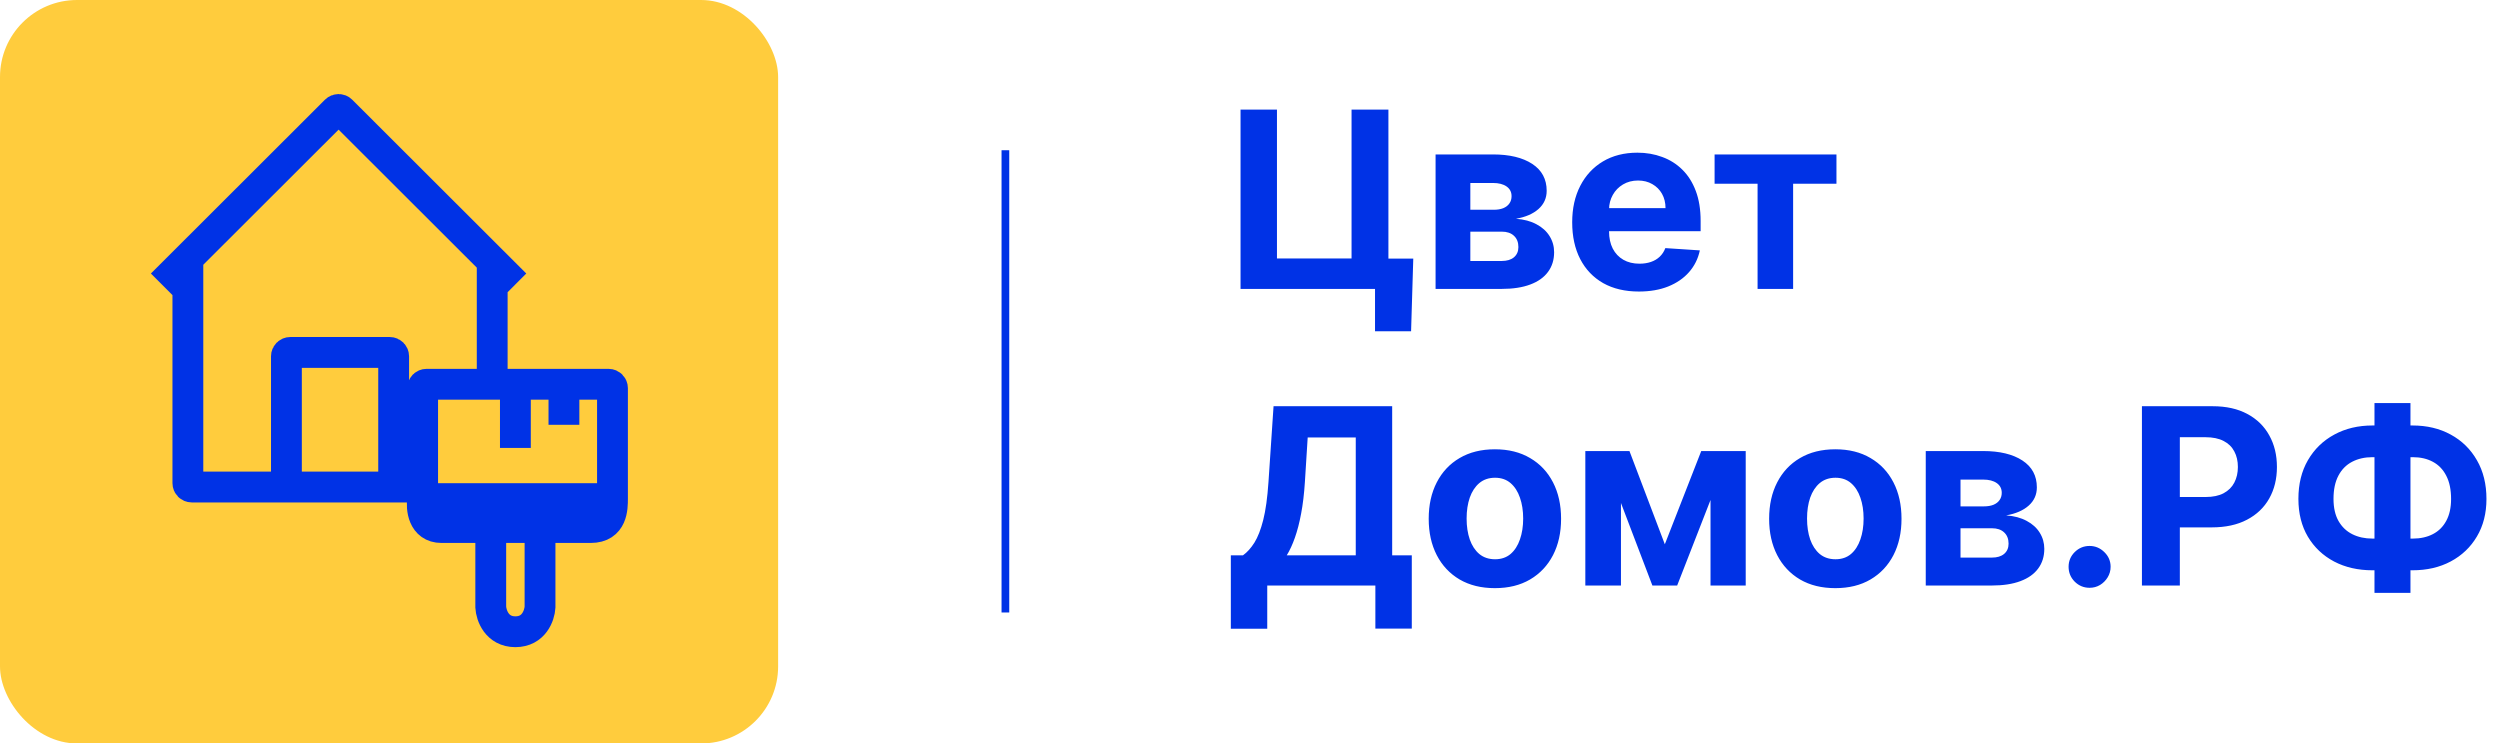
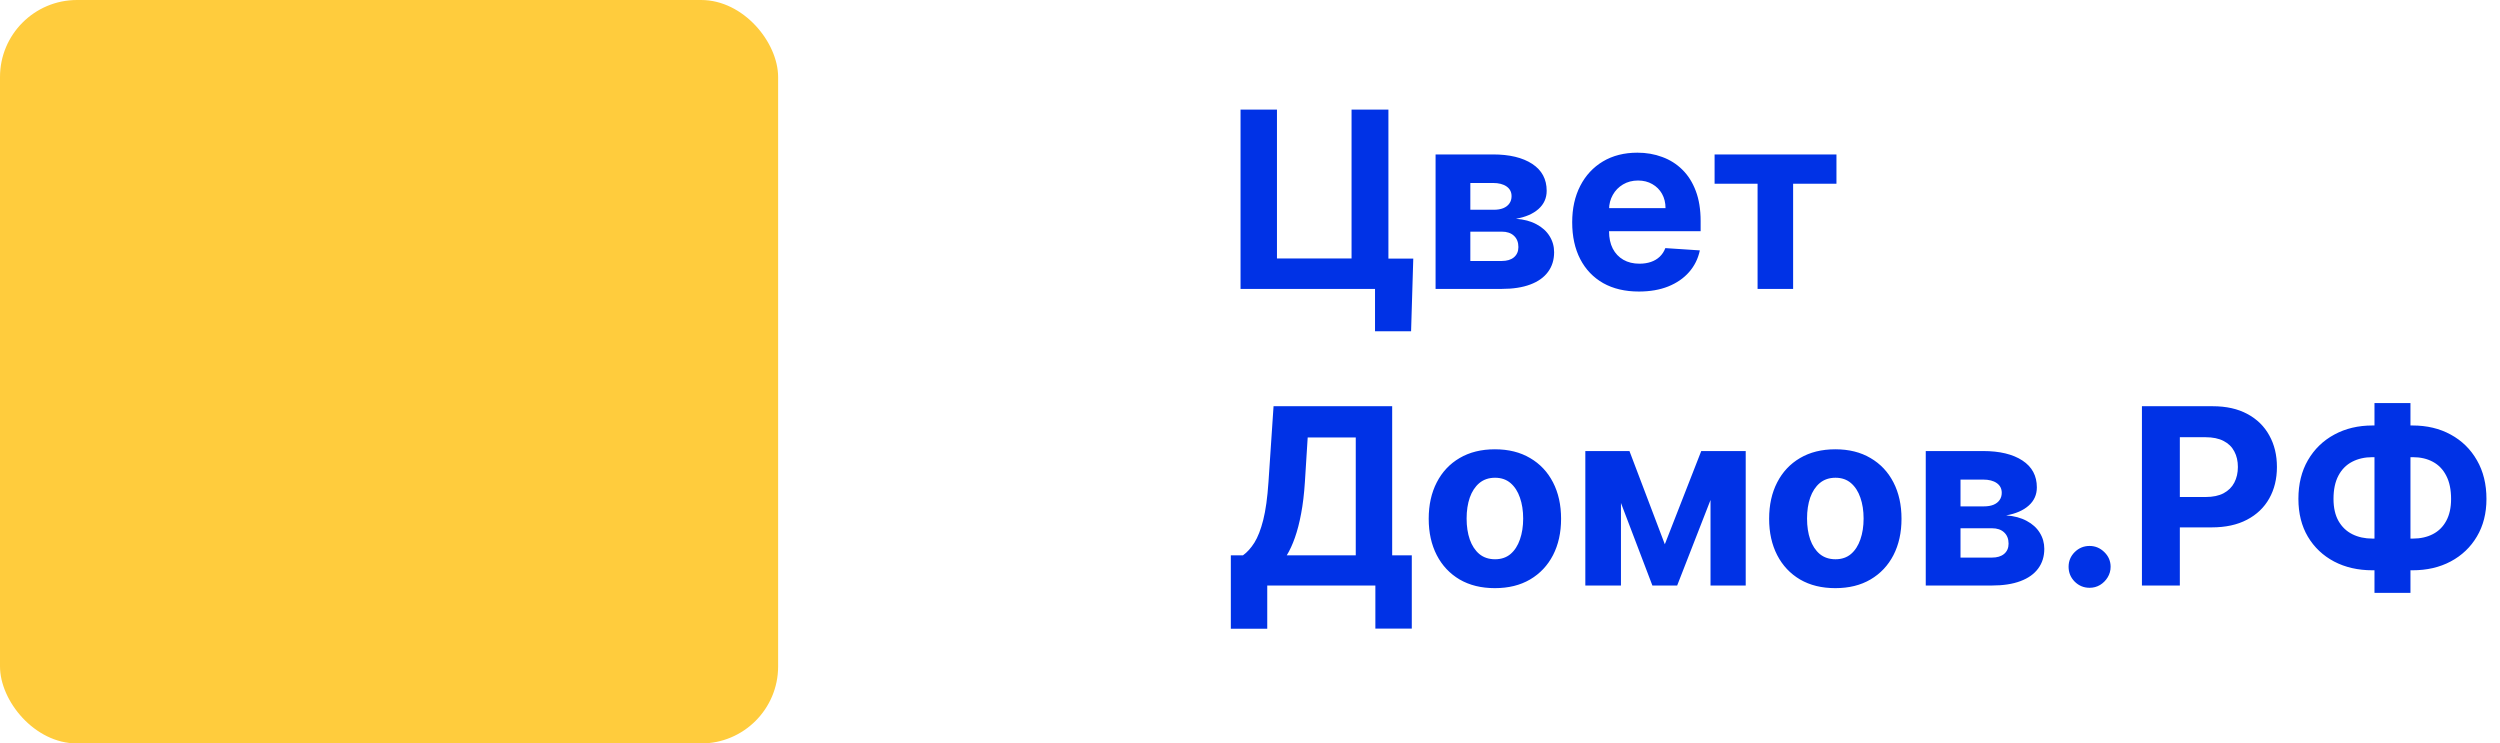
<svg xmlns="http://www.w3.org/2000/svg" width="649" height="193" viewBox="0 0 649 193" fill="none">
  <path d="M366.886 67.136L366.318 86H356.955V75H353.682V67.136H366.886ZM322.045 75V28.454H331.5V67.091H350.864V28.454H360.432V75H322.045ZM372.676 75V40.091H387.562C391.866 40.091 395.267 40.909 397.767 42.545C400.267 44.182 401.517 46.508 401.517 49.523C401.517 51.417 400.813 52.992 399.403 54.25C397.994 55.508 396.04 56.356 393.54 56.795C395.631 56.947 397.411 57.424 398.881 58.227C400.366 59.015 401.494 60.038 402.267 61.295C403.055 62.553 403.449 63.947 403.449 65.477C403.449 67.462 402.919 69.167 401.858 70.591C400.813 72.015 399.275 73.106 397.244 73.864C395.229 74.621 392.767 75 389.858 75H372.676ZM381.699 67.75H389.858C391.206 67.75 392.259 67.432 393.017 66.796C393.79 66.144 394.176 65.258 394.176 64.136C394.176 62.894 393.79 61.917 393.017 61.205C392.259 60.492 391.206 60.136 389.858 60.136H381.699V67.75ZM381.699 54.455H387.767C388.737 54.455 389.563 54.318 390.244 54.045C390.941 53.758 391.472 53.349 391.835 52.818C392.214 52.288 392.403 51.659 392.403 50.932C392.403 49.856 391.972 49.015 391.108 48.409C390.244 47.803 389.062 47.5 387.562 47.5H381.699V54.455ZM425.46 75.682C421.869 75.682 418.778 74.954 416.188 73.5C413.612 72.03 411.627 69.954 410.233 67.273C408.839 64.576 408.142 61.386 408.142 57.705C408.142 54.114 408.839 50.962 410.233 48.25C411.627 45.538 413.589 43.424 416.119 41.909C418.665 40.394 421.65 39.636 425.074 39.636C427.377 39.636 429.521 40.008 431.506 40.75C433.506 41.477 435.248 42.576 436.733 44.045C438.233 45.515 439.4 47.364 440.233 49.591C441.066 51.803 441.483 54.394 441.483 57.364V60.023H412.006V54.023H432.369C432.369 52.629 432.066 51.394 431.46 50.318C430.854 49.242 430.013 48.401 428.938 47.795C427.877 47.174 426.642 46.864 425.233 46.864C423.763 46.864 422.46 47.205 421.324 47.886C420.203 48.553 419.324 49.455 418.688 50.591C418.051 51.712 417.725 52.962 417.71 54.341V60.045C417.71 61.773 418.028 63.265 418.665 64.523C419.316 65.78 420.233 66.75 421.415 67.432C422.597 68.114 423.998 68.454 425.619 68.454C426.695 68.454 427.68 68.303 428.574 68C429.468 67.697 430.233 67.242 430.869 66.636C431.506 66.03 431.991 65.288 432.324 64.409L441.278 65C440.824 67.151 439.892 69.03 438.483 70.636C437.089 72.227 435.286 73.47 433.074 74.364C430.877 75.242 428.339 75.682 425.46 75.682ZM445.108 47.705V40.091H476.744V47.705H465.494V75H456.267V47.705H445.108ZM319.523 163.227V144.159H322.682C323.758 143.386 324.742 142.295 325.636 140.886C326.53 139.462 327.295 137.5 327.932 135C328.568 132.485 329.023 129.197 329.295 125.136L330.614 105.455H361.409V144.159H366.5V163.182H357.045V152H328.977V163.227H319.523ZM334.045 144.159H351.955V113.568H339.477L338.75 125.136C338.553 128.212 338.227 130.939 337.773 133.318C337.333 135.697 336.795 137.78 336.159 139.568C335.538 141.341 334.833 142.871 334.045 144.159ZM388.074 152.682C384.544 152.682 381.491 151.932 378.915 150.432C376.354 148.917 374.377 146.811 372.983 144.114C371.589 141.402 370.892 138.258 370.892 134.682C370.892 131.076 371.589 127.924 372.983 125.227C374.377 122.515 376.354 120.409 378.915 118.909C381.491 117.394 384.544 116.636 388.074 116.636C391.604 116.636 394.65 117.394 397.21 118.909C399.786 120.409 401.771 122.515 403.165 125.227C404.559 127.924 405.256 131.076 405.256 134.682C405.256 138.258 404.559 141.402 403.165 144.114C401.771 146.811 399.786 148.917 397.21 150.432C394.65 151.932 391.604 152.682 388.074 152.682ZM388.119 145.182C389.725 145.182 391.066 144.727 392.142 143.818C393.218 142.894 394.028 141.636 394.574 140.045C395.134 138.455 395.415 136.644 395.415 134.614C395.415 132.583 395.134 130.773 394.574 129.182C394.028 127.591 393.218 126.333 392.142 125.409C391.066 124.485 389.725 124.023 388.119 124.023C386.498 124.023 385.134 124.485 384.028 125.409C382.938 126.333 382.112 127.591 381.551 129.182C381.006 130.773 380.733 132.583 380.733 134.614C380.733 136.644 381.006 138.455 381.551 140.045C382.112 141.636 382.938 142.894 384.028 143.818C385.134 144.727 386.498 145.182 388.119 145.182ZM432.188 141.295L441.642 117.091H449.006L435.392 152H428.96L415.665 117.091H423.006L432.188 141.295ZM420.801 117.091V152H411.551V117.091H420.801ZM444.051 152V117.091H453.188V152H444.051ZM476.449 152.682C472.919 152.682 469.866 151.932 467.29 150.432C464.729 148.917 462.752 146.811 461.358 144.114C459.964 141.402 459.267 138.258 459.267 134.682C459.267 131.076 459.964 127.924 461.358 125.227C462.752 122.515 464.729 120.409 467.29 118.909C469.866 117.394 472.919 116.636 476.449 116.636C479.979 116.636 483.025 117.394 485.585 118.909C488.161 120.409 490.146 122.515 491.54 125.227C492.934 127.924 493.631 131.076 493.631 134.682C493.631 138.258 492.934 141.402 491.54 144.114C490.146 146.811 488.161 148.917 485.585 150.432C483.025 151.932 479.979 152.682 476.449 152.682ZM476.494 145.182C478.1 145.182 479.441 144.727 480.517 143.818C481.593 142.894 482.403 141.636 482.949 140.045C483.509 138.455 483.79 136.644 483.79 134.614C483.79 132.583 483.509 130.773 482.949 129.182C482.403 127.591 481.593 126.333 480.517 125.409C479.441 124.485 478.1 124.023 476.494 124.023C474.873 124.023 473.509 124.485 472.403 125.409C471.313 126.333 470.487 127.591 469.926 129.182C469.381 130.773 469.108 132.583 469.108 134.614C469.108 136.644 469.381 138.455 469.926 140.045C470.487 141.636 471.313 142.894 472.403 143.818C473.509 144.727 474.873 145.182 476.494 145.182ZM499.926 152V117.091H514.812C519.116 117.091 522.517 117.909 525.017 119.545C527.517 121.182 528.767 123.508 528.767 126.523C528.767 128.417 528.063 129.992 526.653 131.25C525.244 132.508 523.29 133.356 520.79 133.795C522.881 133.947 524.661 134.424 526.131 135.227C527.616 136.015 528.744 137.038 529.517 138.295C530.305 139.553 530.699 140.947 530.699 142.477C530.699 144.462 530.169 146.167 529.108 147.591C528.063 149.015 526.525 150.106 524.494 150.864C522.479 151.621 520.017 152 517.108 152H499.926ZM508.949 144.75H517.108C518.456 144.75 519.509 144.432 520.267 143.795C521.04 143.144 521.426 142.258 521.426 141.136C521.426 139.894 521.04 138.917 520.267 138.205C519.509 137.492 518.456 137.136 517.108 137.136H508.949V144.75ZM508.949 131.455H515.017C515.987 131.455 516.813 131.318 517.494 131.045C518.191 130.758 518.722 130.348 519.085 129.818C519.464 129.288 519.653 128.659 519.653 127.932C519.653 126.856 519.222 126.015 518.358 125.409C517.494 124.803 516.312 124.5 514.812 124.5H508.949V131.455ZM542.46 152.591C540.96 152.591 539.672 152.061 538.597 151C537.536 149.924 537.006 148.636 537.006 147.136C537.006 145.652 537.536 144.379 538.597 143.318C539.672 142.258 540.96 141.727 542.46 141.727C543.915 141.727 545.188 142.258 546.278 143.318C547.369 144.379 547.915 145.652 547.915 147.136C547.915 148.136 547.657 149.053 547.142 149.886C546.642 150.705 545.983 151.364 545.165 151.864C544.347 152.348 543.445 152.591 542.46 152.591ZM556.045 152V105.455H574.409C577.939 105.455 580.947 106.129 583.432 107.477C585.917 108.811 587.811 110.667 589.114 113.045C590.432 115.409 591.091 118.136 591.091 121.227C591.091 124.318 590.424 127.045 589.091 129.409C587.758 131.773 585.826 133.614 583.295 134.932C580.78 136.25 577.735 136.909 574.159 136.909H562.455V129.023H572.568C574.462 129.023 576.023 128.697 577.25 128.045C578.492 127.379 579.417 126.462 580.023 125.295C580.644 124.114 580.955 122.758 580.955 121.227C580.955 119.682 580.644 118.333 580.023 117.182C579.417 116.015 578.492 115.114 577.25 114.477C576.008 113.826 574.432 113.5 572.523 113.5H565.886V152H556.045ZM615.892 110.455H626.301C630.028 110.455 633.331 111.242 636.21 112.818C639.104 114.394 641.369 116.614 643.006 119.477C644.657 122.326 645.483 125.674 645.483 129.523C645.483 133.25 644.657 136.5 643.006 139.273C641.369 142.045 639.104 144.205 636.21 145.75C633.331 147.28 630.028 148.045 626.301 148.045H615.892C612.15 148.045 608.831 147.288 605.938 145.773C603.044 144.242 600.771 142.091 599.119 139.318C597.483 136.545 596.665 133.273 596.665 129.5C596.665 125.652 597.491 122.303 599.142 119.455C600.809 116.591 603.089 114.379 605.983 112.818C608.877 111.242 612.18 110.455 615.892 110.455ZM615.892 118.682C613.892 118.682 612.127 119.083 610.597 119.886C609.081 120.674 607.9 121.871 607.051 123.477C606.203 125.083 605.778 127.091 605.778 129.5C605.778 131.803 606.21 133.72 607.074 135.25C607.953 136.78 609.15 137.924 610.665 138.682C612.18 139.439 613.922 139.818 615.892 139.818H626.369C628.354 139.818 630.089 139.432 631.574 138.659C633.074 137.886 634.233 136.735 635.051 135.205C635.884 133.674 636.301 131.78 636.301 129.523C636.301 127.114 635.884 125.106 635.051 123.5C634.233 121.894 633.074 120.689 631.574 119.886C630.089 119.083 628.354 118.682 626.369 118.682H615.892ZM625.756 104.636V153.909H616.415V104.636H625.756Z" fill="#0032E6" />
-   <line x1="261" y1="39" x2="261" y2="159" stroke="#0032E6" stroke-width="2" />
  <rect width="202" height="193" rx="20" fill="#FFCC3D" />
-   <path d="M133.794 73.834L127.775 67.823M42 73.834L48.772 67.072M48.772 67.072L87.191 28.706C87.581 28.316 88.213 28.316 88.604 28.706L127.775 67.823M48.772 67.072V125.431C48.772 125.983 49.219 126.431 49.772 126.431H74.354M109.717 126.431V100.757C109.717 100.205 110.165 99.757 110.717 99.757H127.775M109.717 126.431V129.436M109.717 126.431H102.193M127.775 99.757V67.823M127.775 99.757H133.794M159 129.436V100.757C159 100.205 158.552 99.757 158 99.757H146.397M159 129.436H109.717M159 129.436C159 131.841 159 136.95 153.357 136.95C149.311 136.95 145.973 136.95 140.19 136.95M109.717 129.436C109.341 131.941 109.792 136.95 114.608 136.95C116.496 136.95 121.414 136.95 127.399 136.95M140.19 136.95V157.613C140.064 159.742 138.61 164 133.794 164C128.979 164 127.524 159.742 127.399 157.613V136.95M140.19 136.95C135.839 136.95 131.383 136.95 127.399 136.95M133.794 99.757V116.287M133.794 99.757H146.397M146.397 99.757V110.276M74.354 126.431V92.492C74.354 91.939 74.801 91.492 75.354 91.492H101.193C101.745 91.492 102.193 91.939 102.193 92.492V126.431M74.354 126.431H102.193" stroke="#0032E6" stroke-width="8" />
</svg>